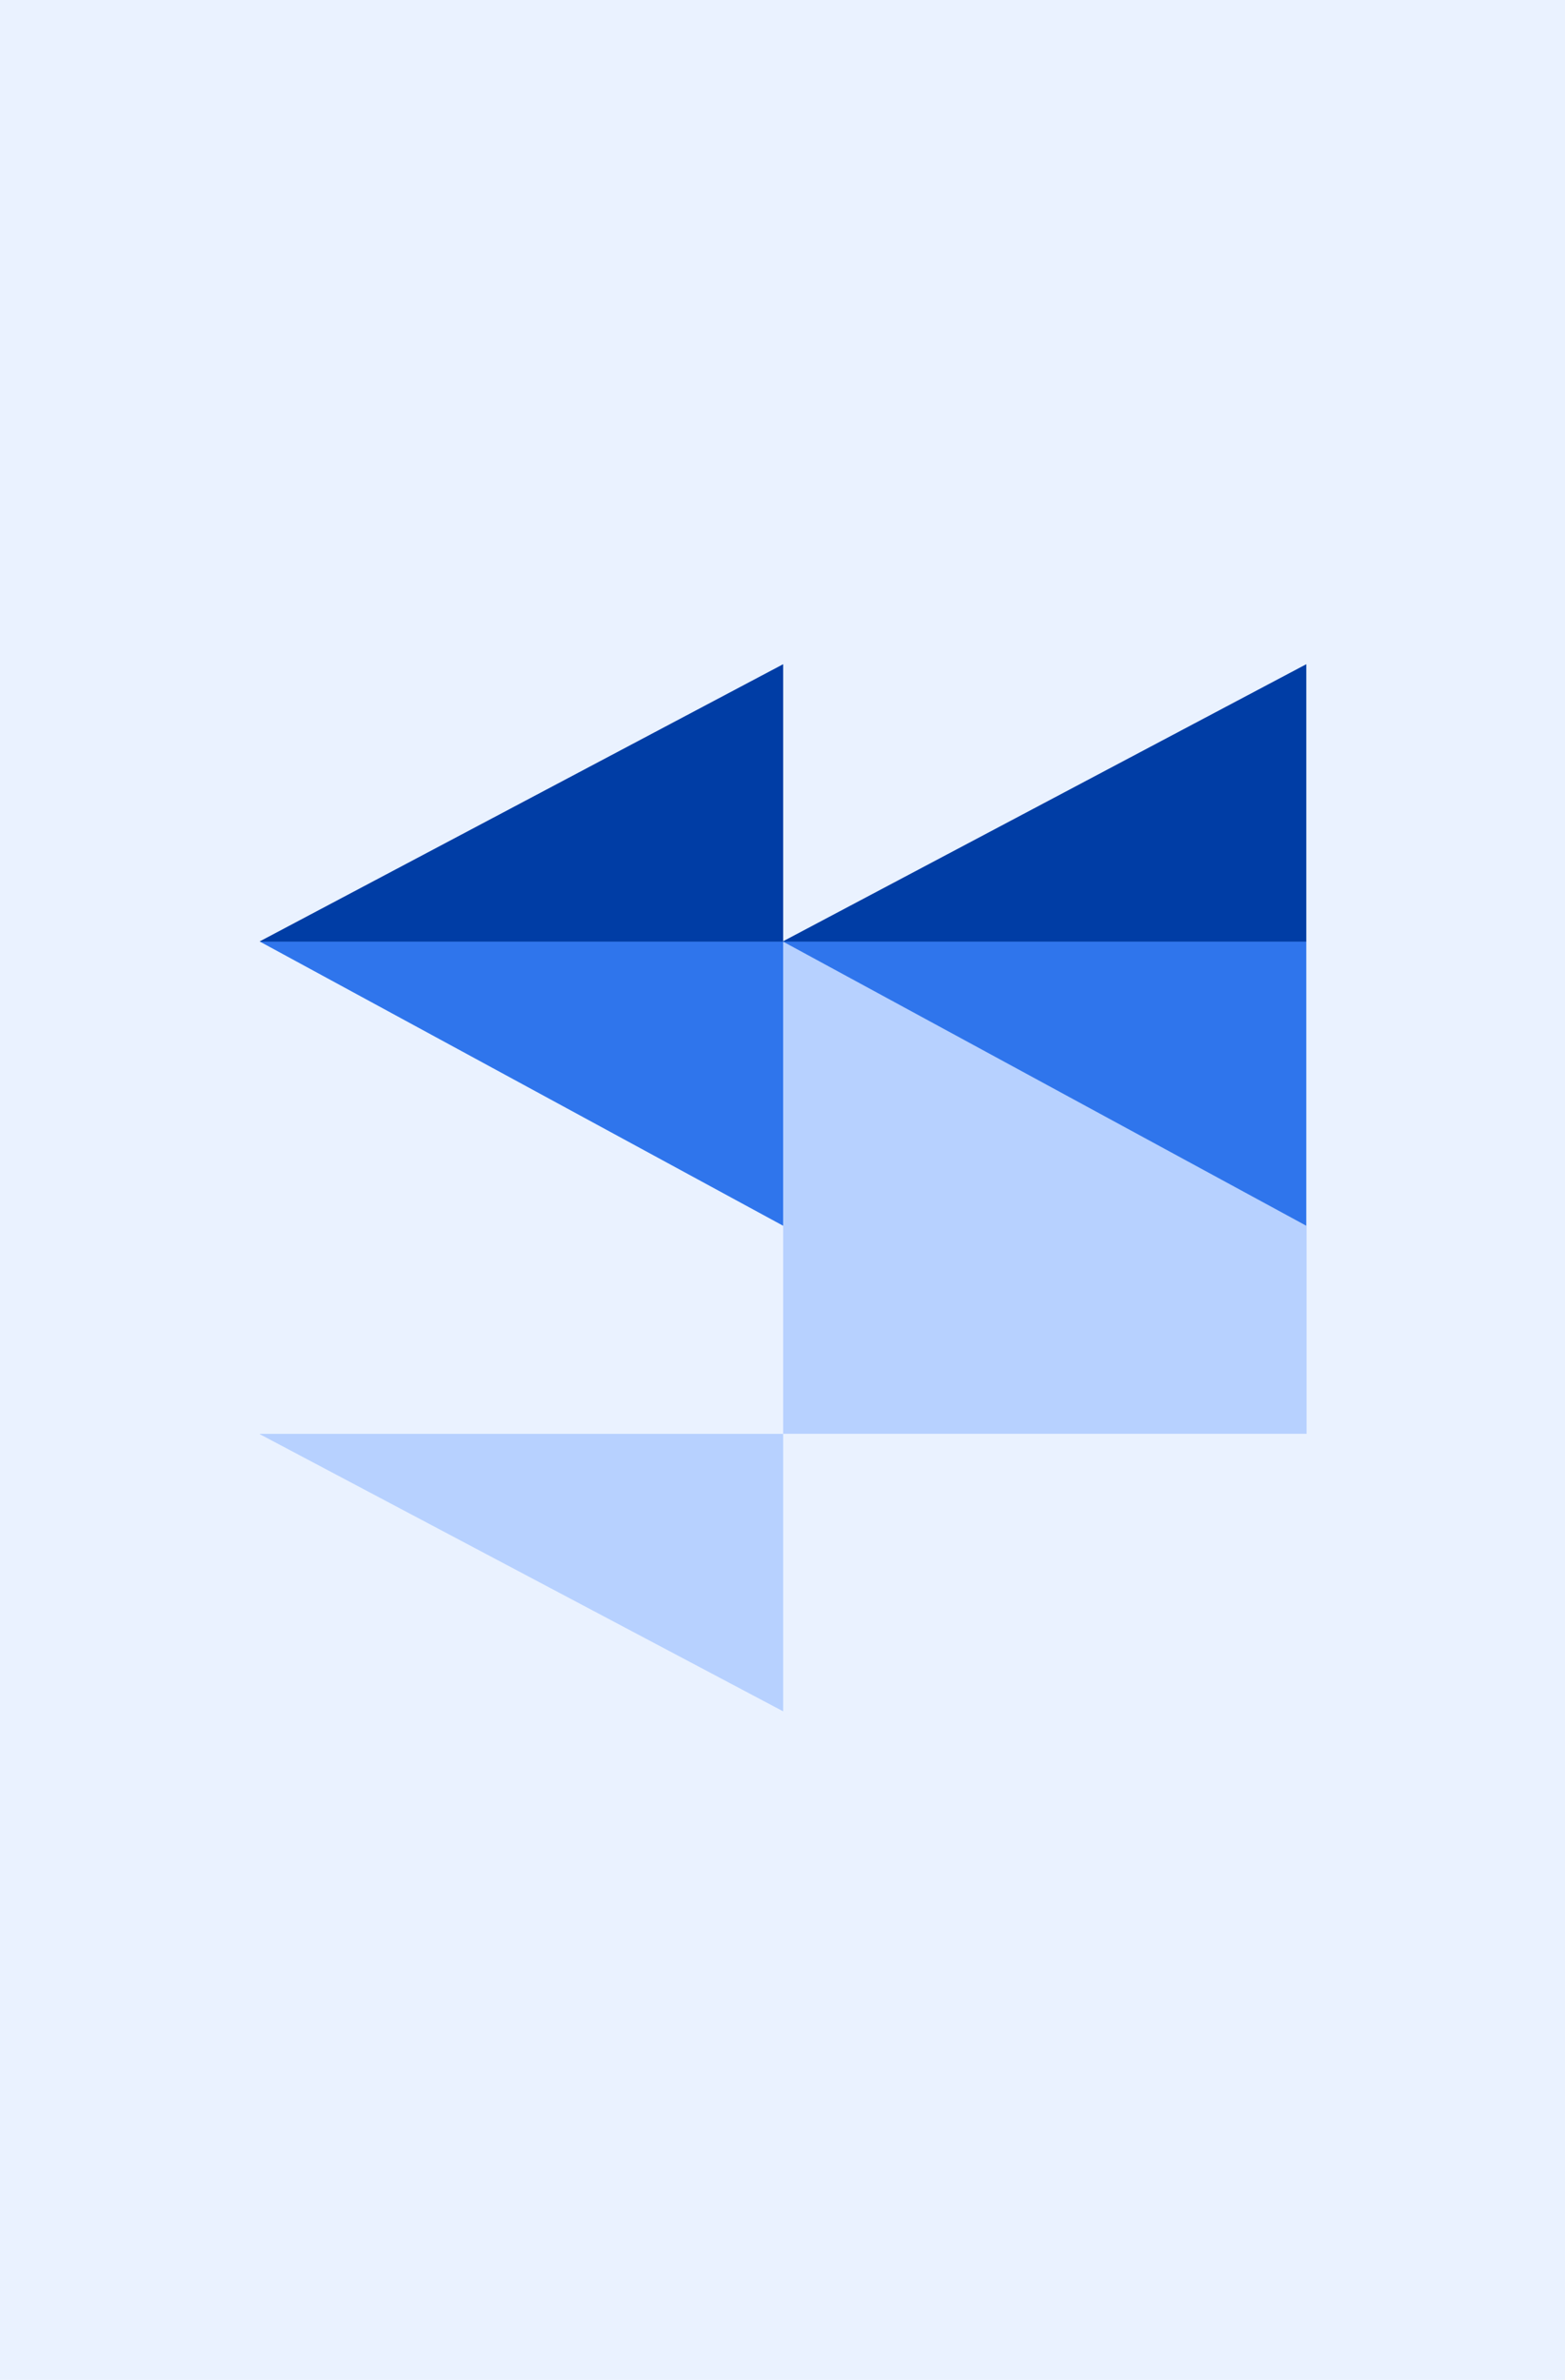
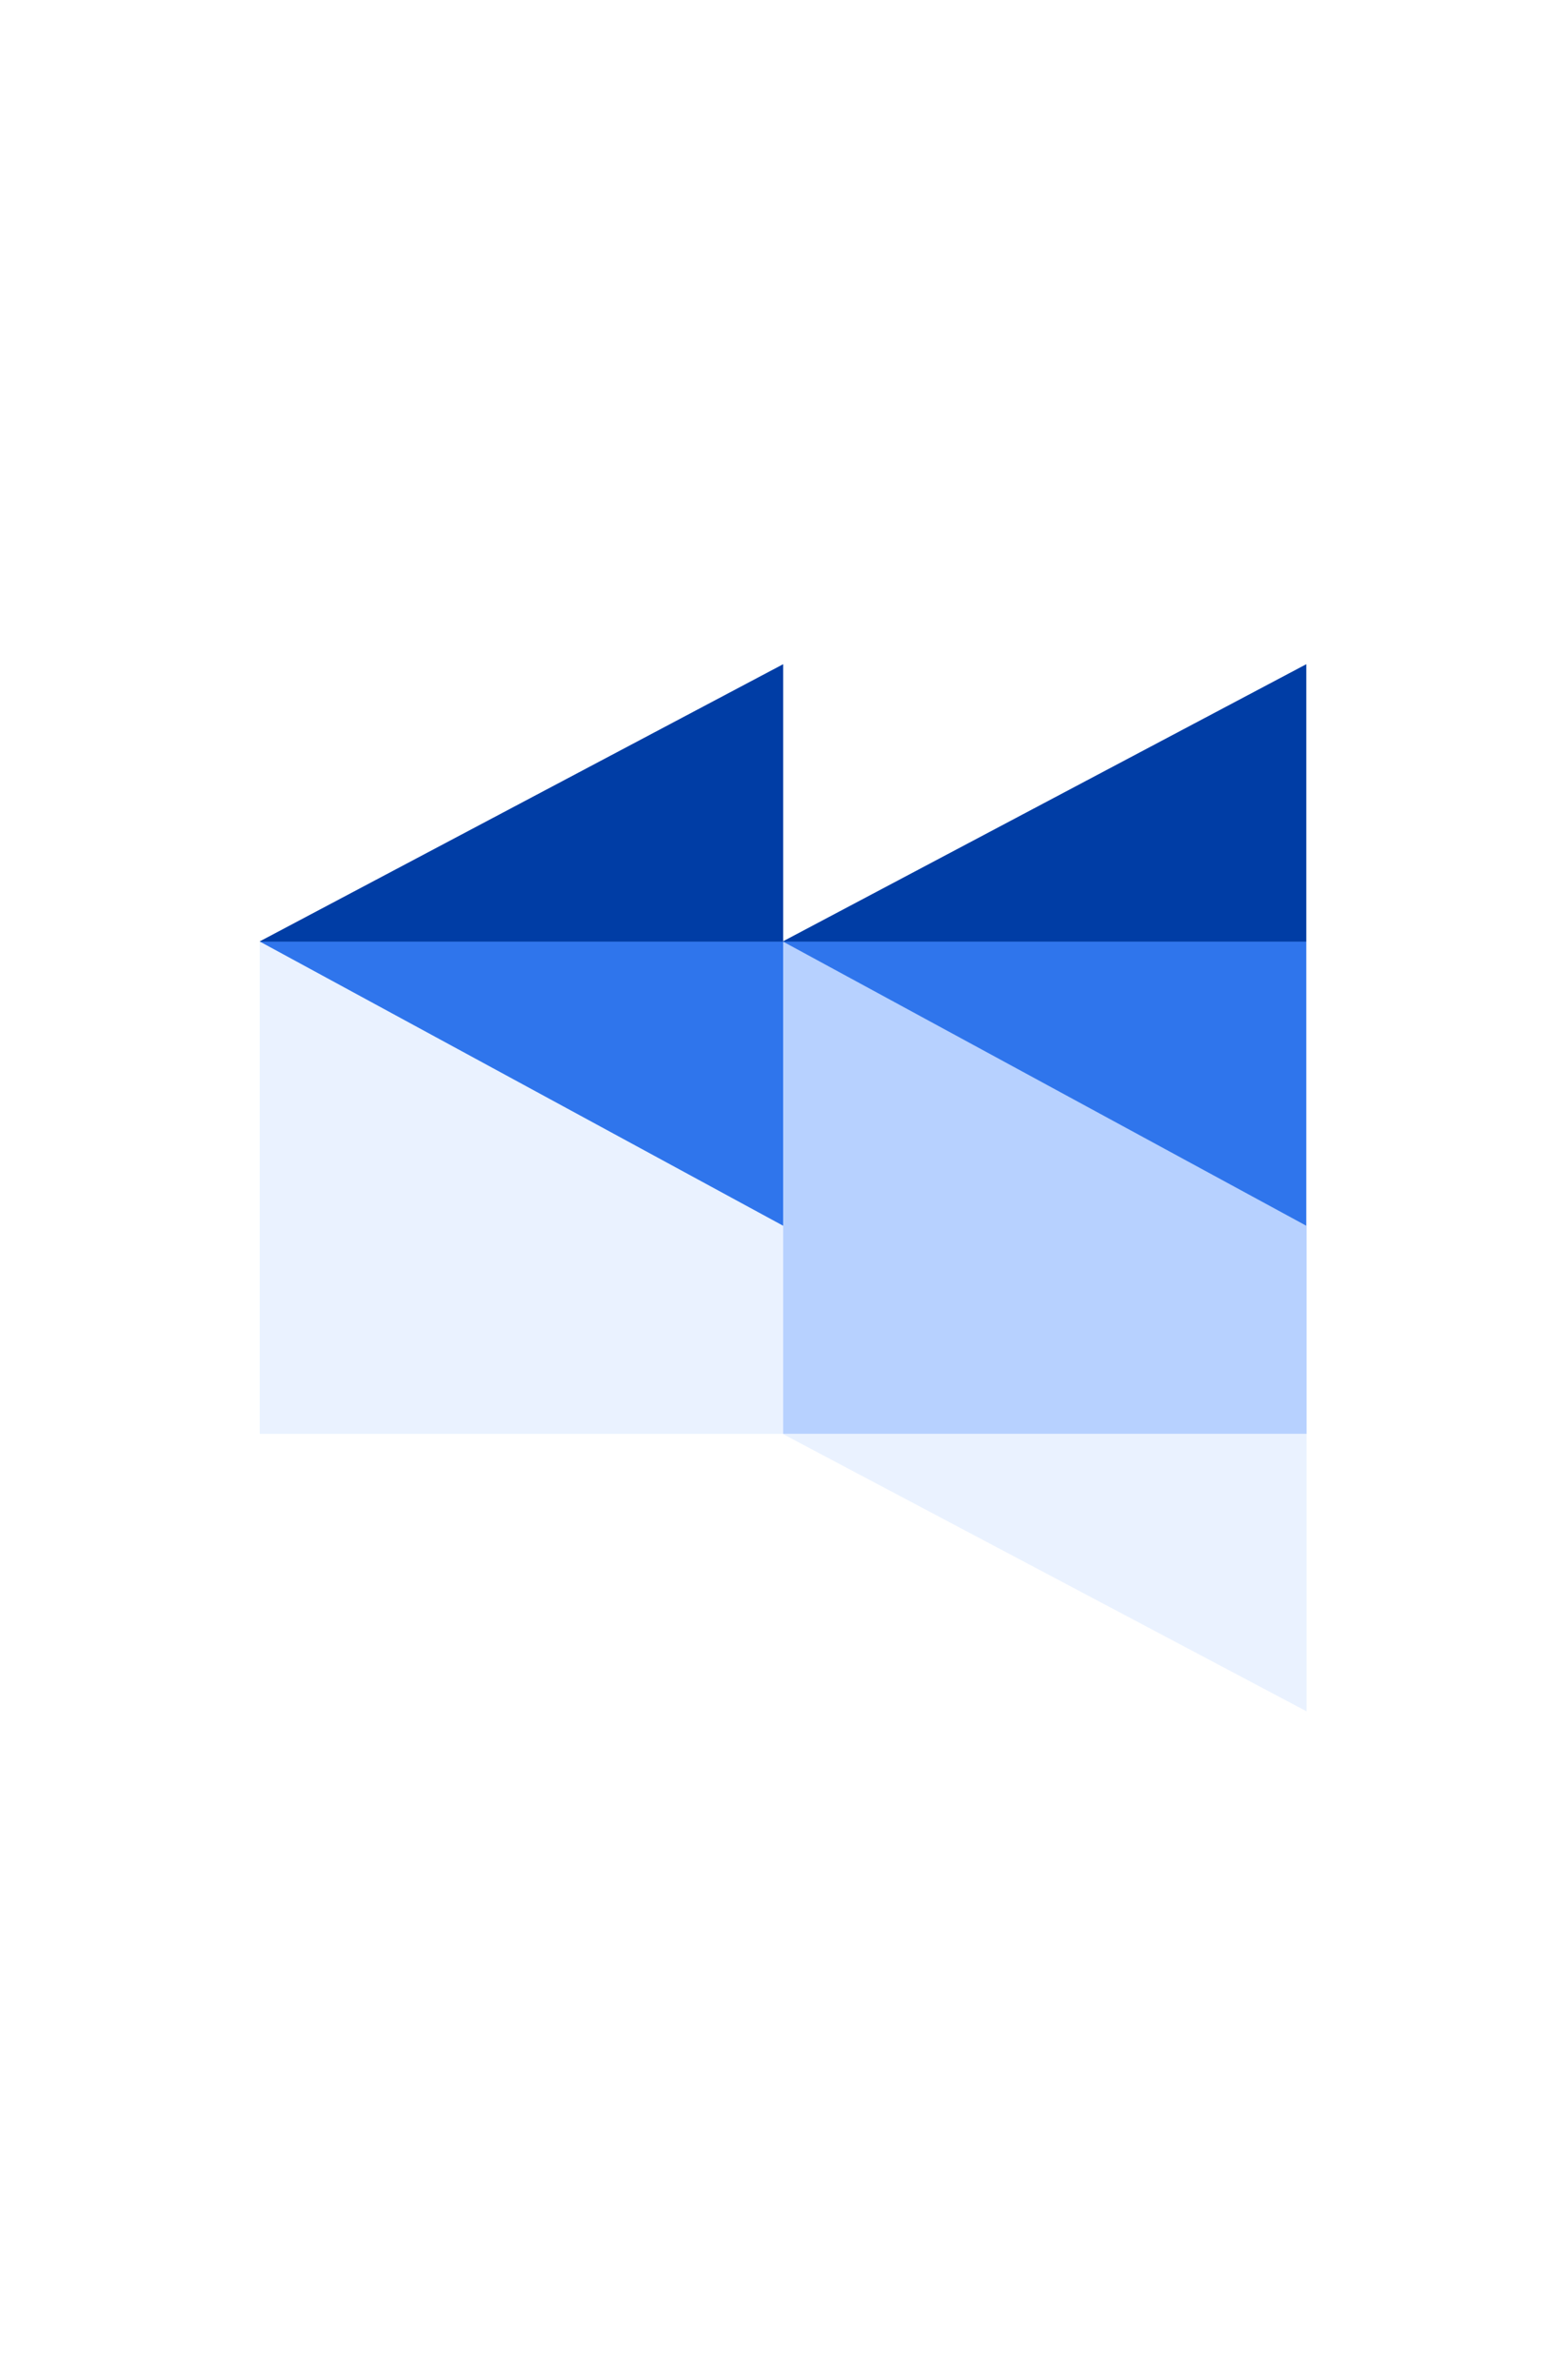
<svg xmlns="http://www.w3.org/2000/svg" width="246" height="374" viewBox="0 0 246 374" fill="none">
-   <rect width="246" height="374" fill="#EAF2FF" />
  <g clip-path="url(#clip0_4537_22336)">
    <path d="M40.828 147.988V225.331H123.105V192.631L40.875 147.988H40.828Z" fill="#EAF2FF" />
    <path d="M123.105 147.988V225.331H205.382V192.631L123.152 147.988H123.105Z" fill="#B7D1FF" />
    <path d="M123.105 192.631V147.988H40.875L123.105 192.631Z" fill="#2F75EC" />
    <path d="M205.335 192.631V147.988H123.105L205.335 192.631Z" fill="#2F75EC" />
    <path d="M40.828 147.94L40.875 147.987H123.105V104.379L40.828 147.94Z" fill="#003DA5" />
    <path d="M123.059 147.94L123.106 147.987H205.336V104.379L123.059 147.94Z" fill="#003DA5" />
-     <path d="M40.828 225.379L40.875 225.332H123.105V268.94L40.828 225.379Z" fill="#B7D1FF" />
    <path d="M123.105 225.379L123.152 225.332H205.382V268.94L123.105 225.379Z" fill="#EAF2FF" />
  </g>
  <defs>
    <clipPath id="clip0_4537_22336">
      <rect width="164.554" height="164.56" fill="white" transform="translate(40.828 104.379)" />
    </clipPath>
  </defs>
</svg>